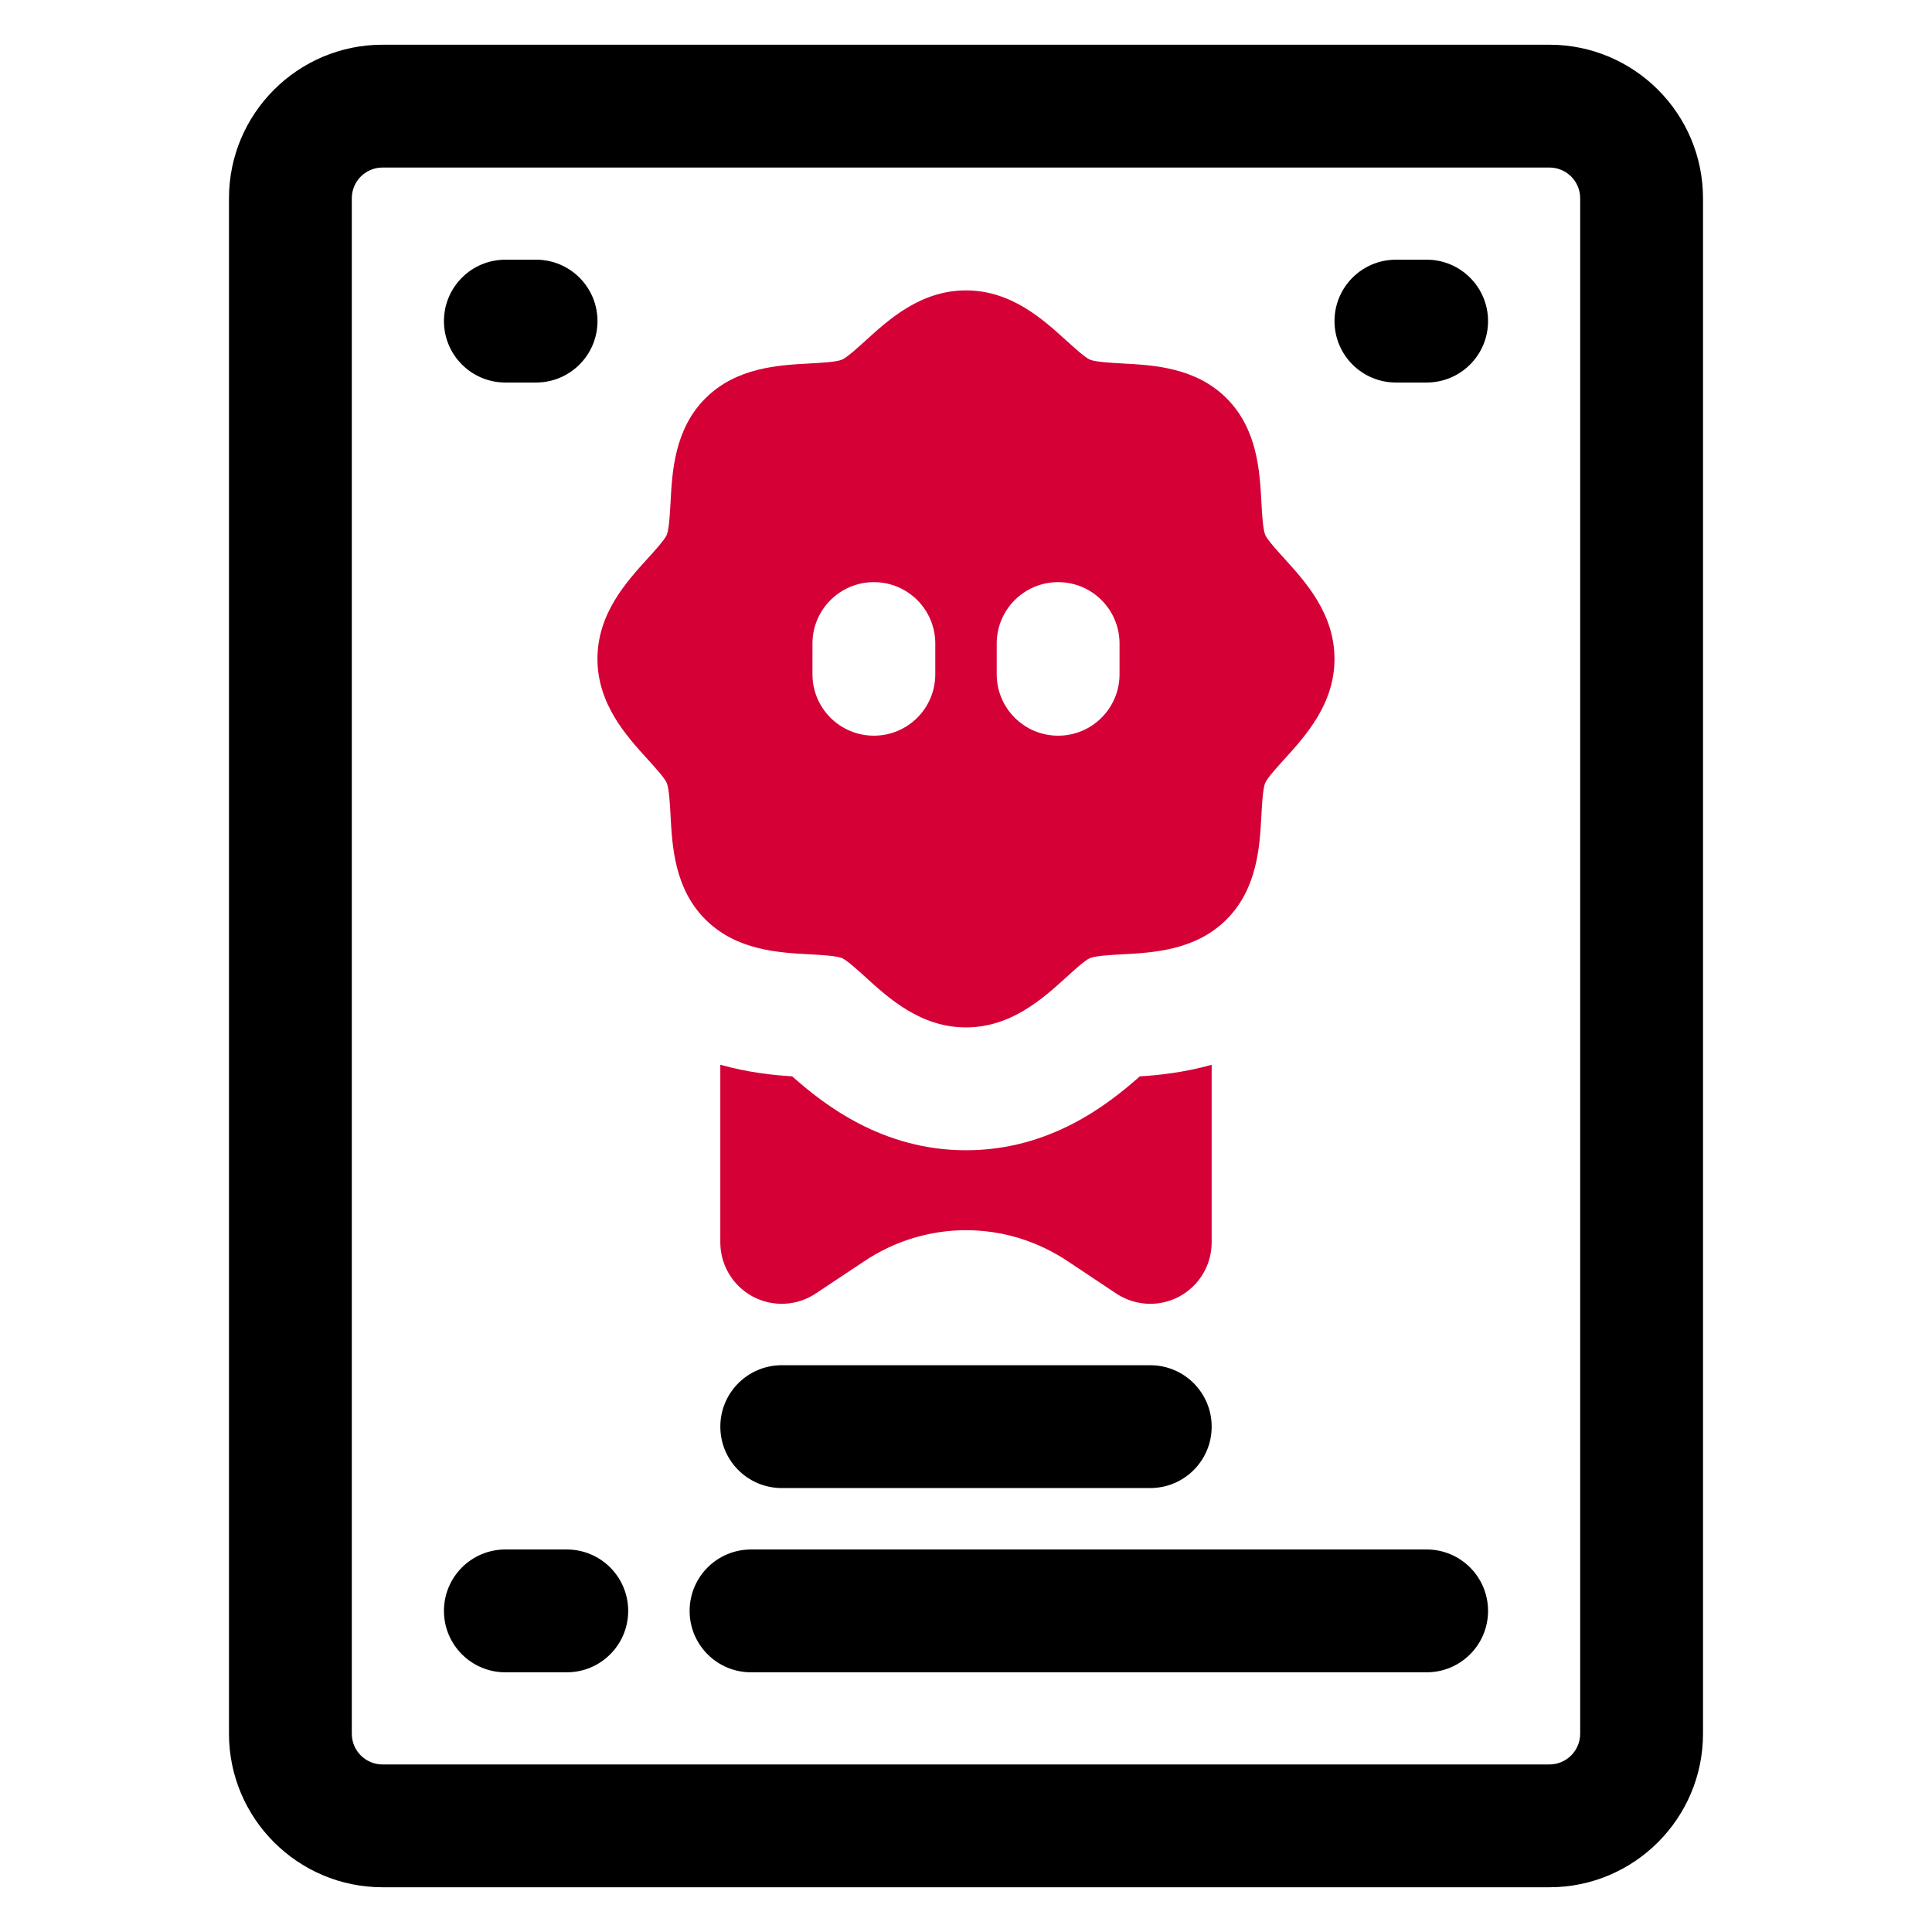
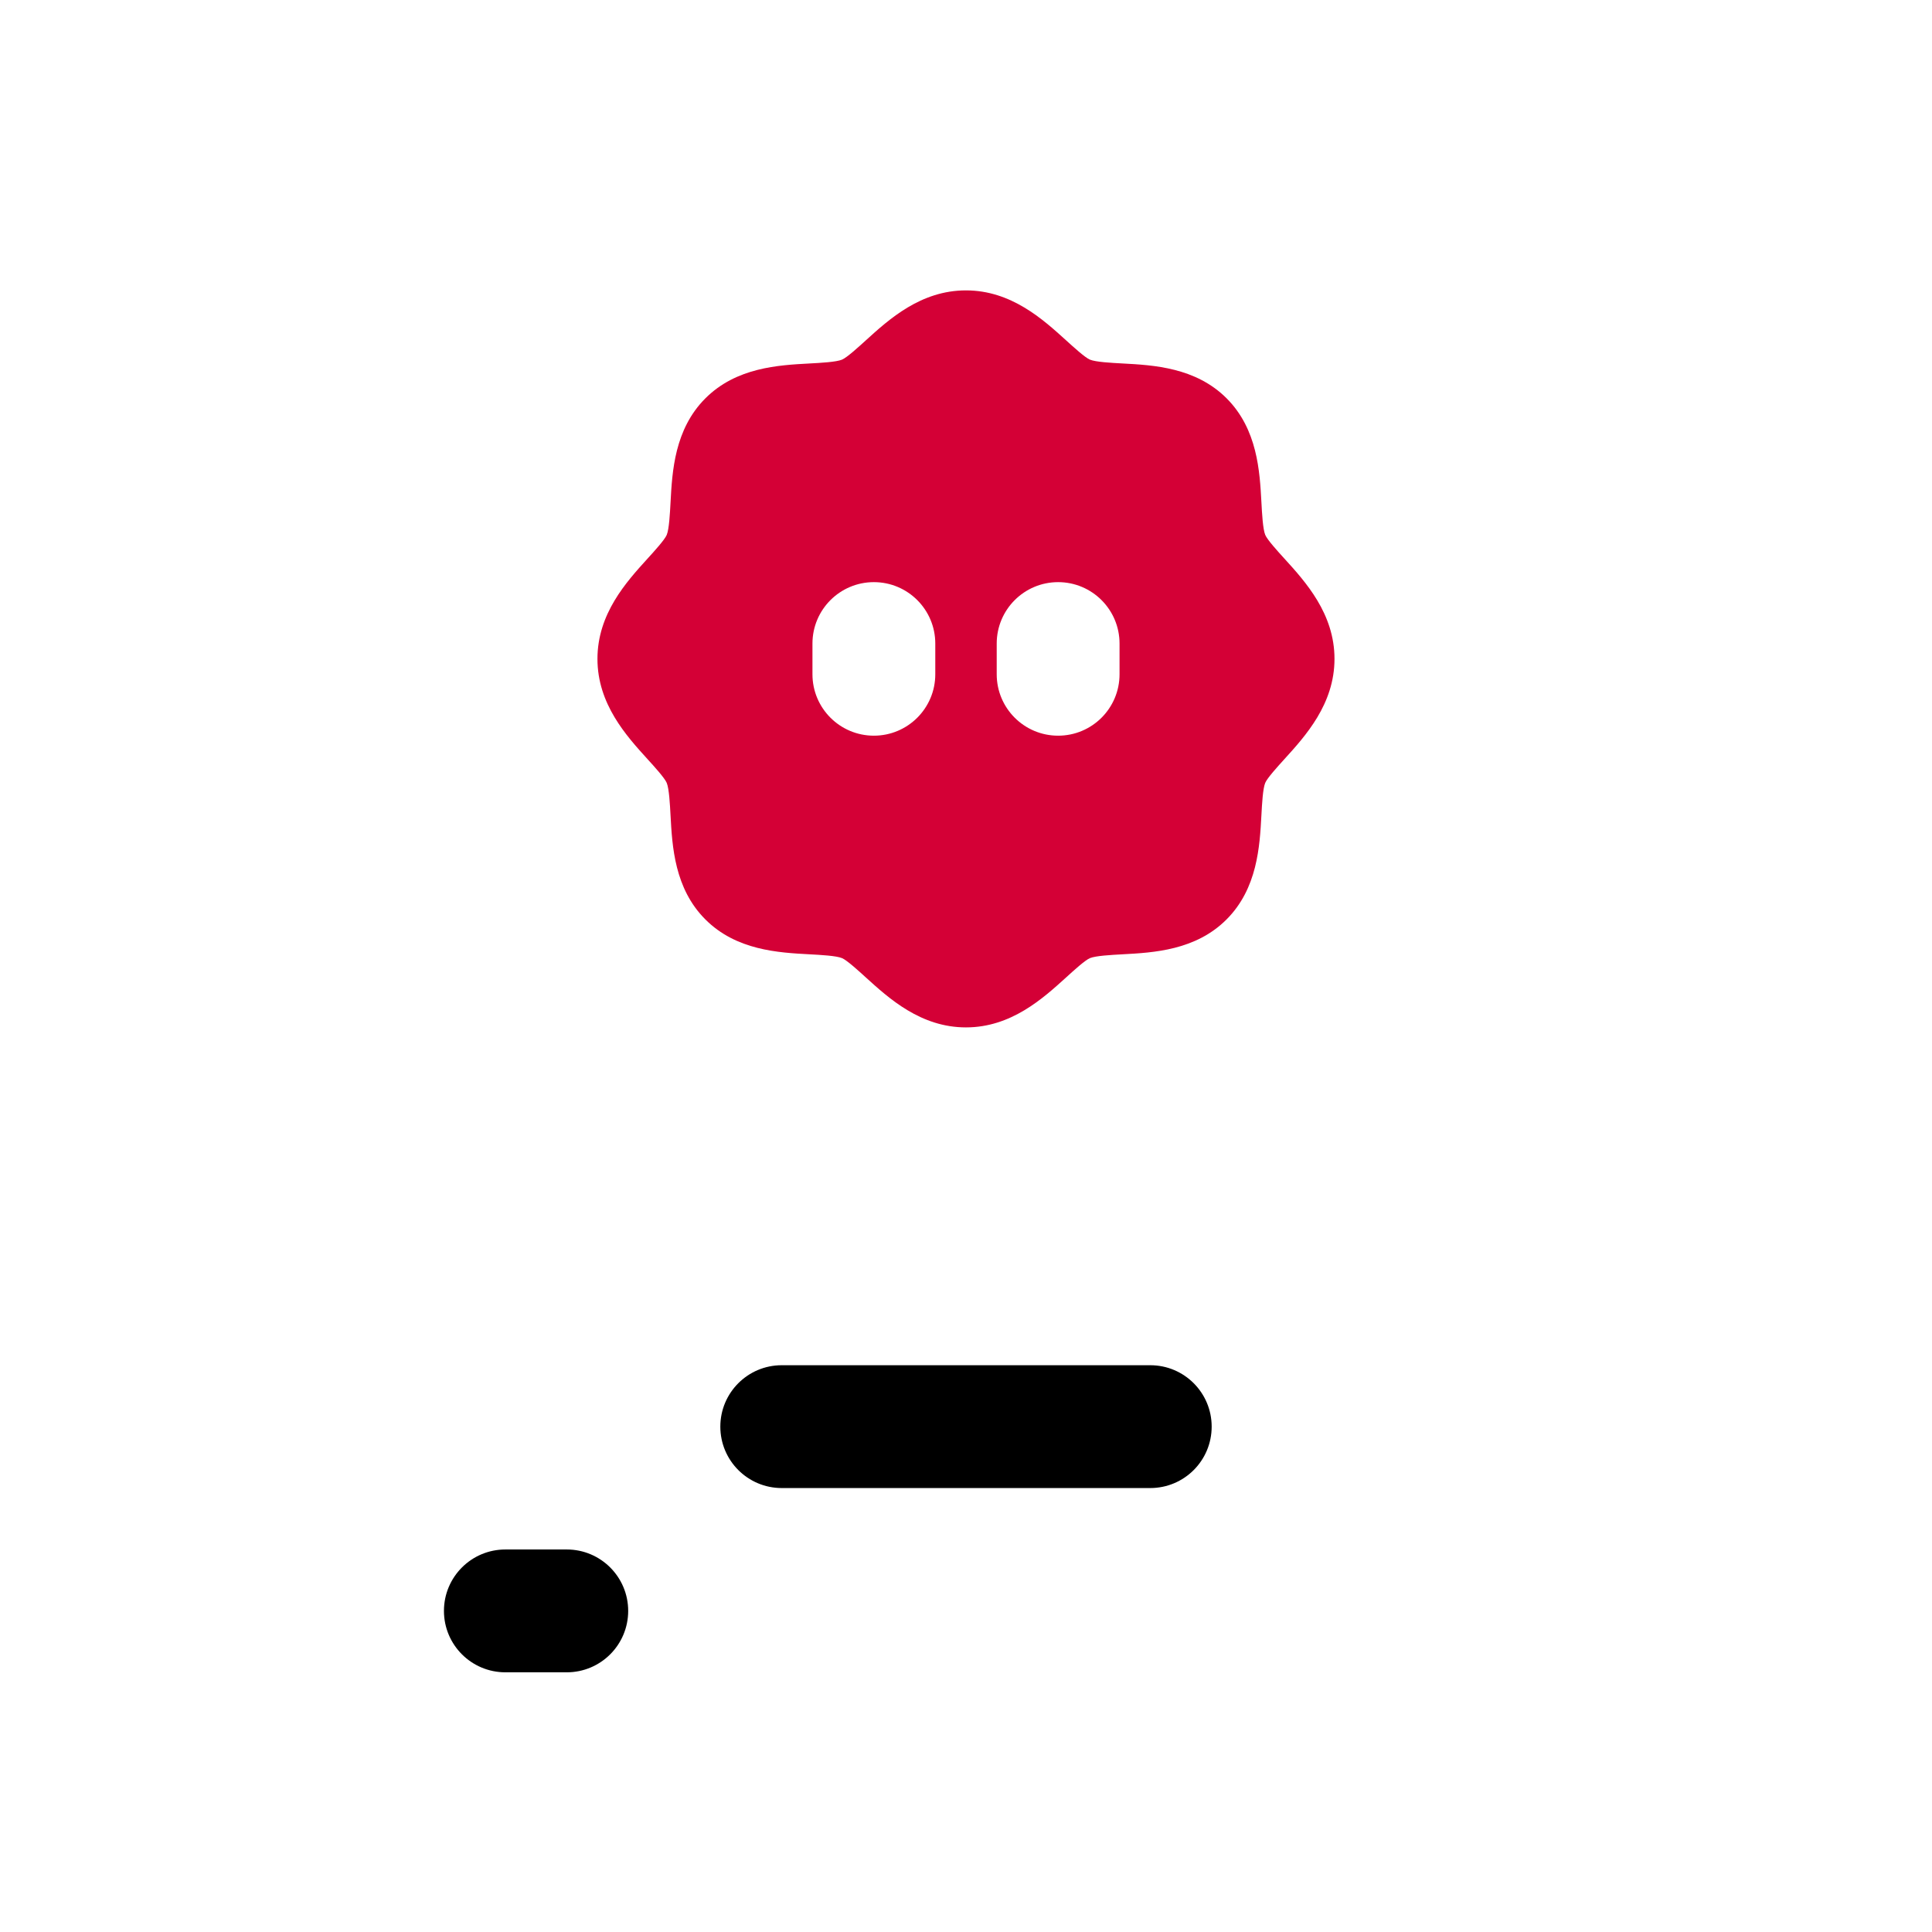
<svg xmlns="http://www.w3.org/2000/svg" id="Camada_1" data-name="Camada 1" viewBox="0 0 1080 1080">
  <defs>
    <style>
      .cls-1 {
        fill: #d40036;
      }
    </style>
  </defs>
  <g>
-     <path d="M866.17,25H213.83c-47.33,0-85.83,38.51-85.83,85.83v858.33c0,47.34,38.51,85.83,85.83,85.83h652.33c47.34,0,85.83-38.49,85.83-85.83V110.83c0-47.33-38.49-85.83-85.83-85.83ZM883.33,969.17c0,9.46-7.71,17.17-17.17,17.17H213.83c-9.47,0-17.17-7.71-17.17-17.17V110.83c0-9.47,7.69-17.17,17.17-17.17h652.33c9.46,0,17.17,7.69,17.17,17.17v858.33Z" />
-     <path d="M797.5,866.17h-377.67c-18.96,0-34.33,15.36-34.33,34.33s15.37,34.33,34.33,34.33h377.67c18.98,0,34.33-15.36,34.33-34.33s-15.36-34.33-34.33-34.33Z" />
    <path d="M316.83,866.17h-34.33c-18.96,0-34.33,15.36-34.33,34.33s15.37,34.33,34.33,34.33h34.33c18.96,0,34.33-15.36,34.33-34.33s-15.37-34.33-34.33-34.33Z" />
    <path d="M437,831.83h206c18.98,0,34.33-15.36,34.33-34.33s-15.36-34.33-34.33-34.33h-206c-18.96,0-34.33,15.36-34.33,34.33s15.37,34.33,34.33,34.33Z" />
-     <path d="M282.5,213.83h17.17c18.96,0,34.33-15.37,34.33-34.33s-15.37-34.33-34.33-34.33h-17.17c-18.96,0-34.33,15.37-34.33,34.33s15.37,34.33,34.33,34.33Z" />
-     <path d="M797.5,145.17h-17.17c-18.98,0-34.33,15.37-34.33,34.33s15.36,34.33,34.33,34.33h17.17c18.98,0,34.33-15.37,34.33-34.33s-15.36-34.33-34.33-34.33Z" />
  </g>
  <g>
-     <path class="cls-1" d="M637.17,601.69c-18.14,16.06-50.43,41.31-97.17,41.31s-79.36-25.48-97.17-41.31c-10.6-.67-24.81-2.17-40.17-6.49v99.29c0,12.67,6.96,24.27,18.12,30.28,11.18,5.97,24.71,5.33,35.24-1.71l26.91-17.9c34.65-23.27,79.45-23.34,114.23.07l26.79,17.84c5.77,3.82,12.41,5.77,19.04,5.77,5.57,0,11.13-1.34,16.19-4.06,11.17-6,18.14-17.6,18.14-30.28v-99.28c-15.36,4.32-29.58,5.82-40.17,6.48Z" />
    <path class="cls-1" d="M718.02,312.3c-3.84-4.22-9.63-10.6-10.74-13.28-1.33-3.2-1.8-11.88-2.14-18.23-.93-17.22-2.17-40.82-19.47-58.14-17.3-17.29-40.92-18.54-58.16-19.47-6.34-.34-15.01-.8-18.23-2.14-2.69-1.11-9.07-6.92-13.28-10.75-13-11.79-30.76-27.96-56.02-27.96s-43.04,16.17-56.03,27.98c-4.21,3.84-10.58,9.62-13.28,10.74-3.19,1.33-11.88,1.8-18.23,2.14-17.22.93-40.84,2.18-58.12,19.48-17.3,17.29-18.56,40.9-19.48,58.12-.34,6.35-.8,15.04-2.14,18.24-1.11,2.68-6.9,9.05-10.74,13.26-11.81,13-27.98,30.78-27.98,56.03s16.17,43.03,27.98,56.03c3.84,4.21,9.63,10.59,10.74,13.28,1.33,3.19,1.8,11.89,2.14,18.23.93,17.22,2.18,40.84,19.48,58.12,17.28,17.3,40.9,18.55,58.12,19.48,6.35.34,15.04.8,18.25,2.14,2.68,1.11,9.05,6.9,13.26,10.74,13,11.81,30.78,27.98,56.03,27.98s43.02-16.17,56.02-27.96c4.21-3.84,10.58-9.64,13.28-10.76,3.22-1.33,11.89-1.79,18.23-2.14,17.24-.93,40.85-2.18,58.12-19.47,17.3-17.3,18.57-40.92,19.5-58.16.34-6.33.8-15.03,2.14-18.21,1.11-2.68,6.9-9.05,10.74-13.28,11.79-12.98,27.98-30.78,27.98-56.03s-16.19-43.05-27.98-56.03ZM522.83,376.92c0,18.96-15.37,34.33-34.33,34.33s-34.33-15.37-34.33-34.33v-17.17c0-18.96,15.37-34.33,34.33-34.33s34.33,15.37,34.33,34.33v17.17ZM625.83,376.92c0,18.96-15.36,34.33-34.33,34.33s-34.33-15.37-34.33-34.33v-17.17c0-18.96,15.37-34.33,34.33-34.33s34.33,15.37,34.33,34.33v17.17Z" />
  </g>
</svg>